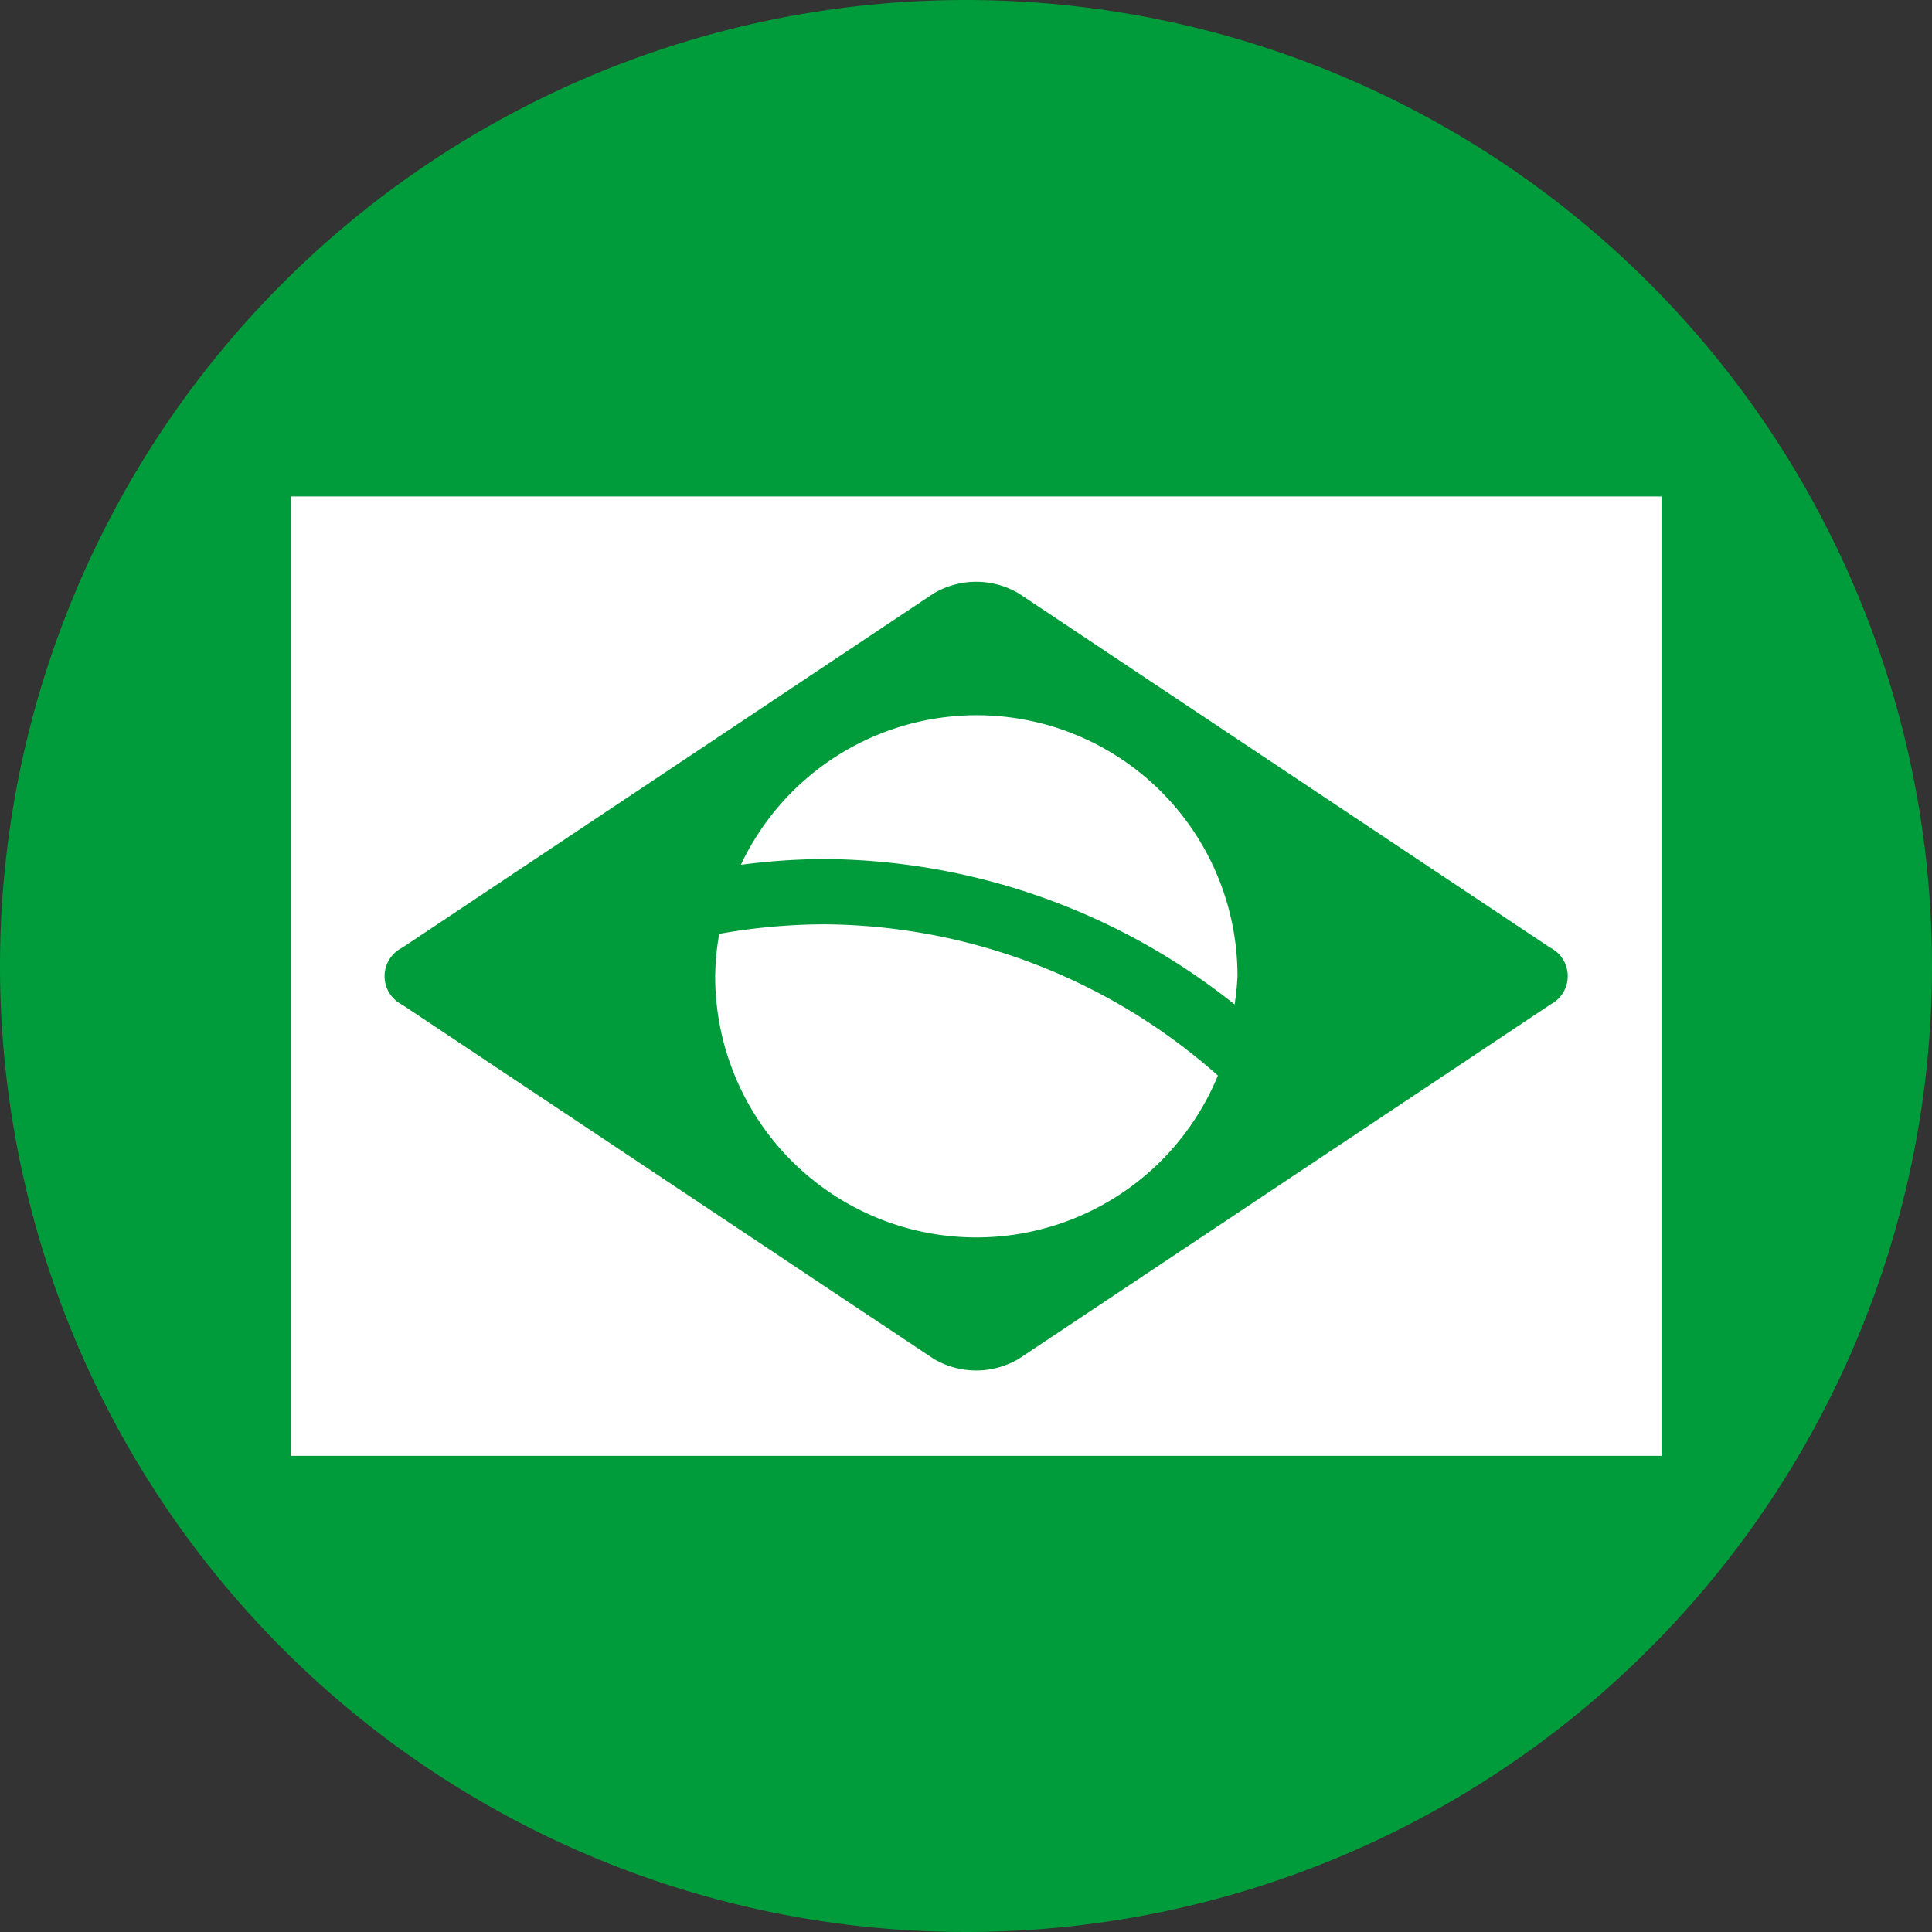
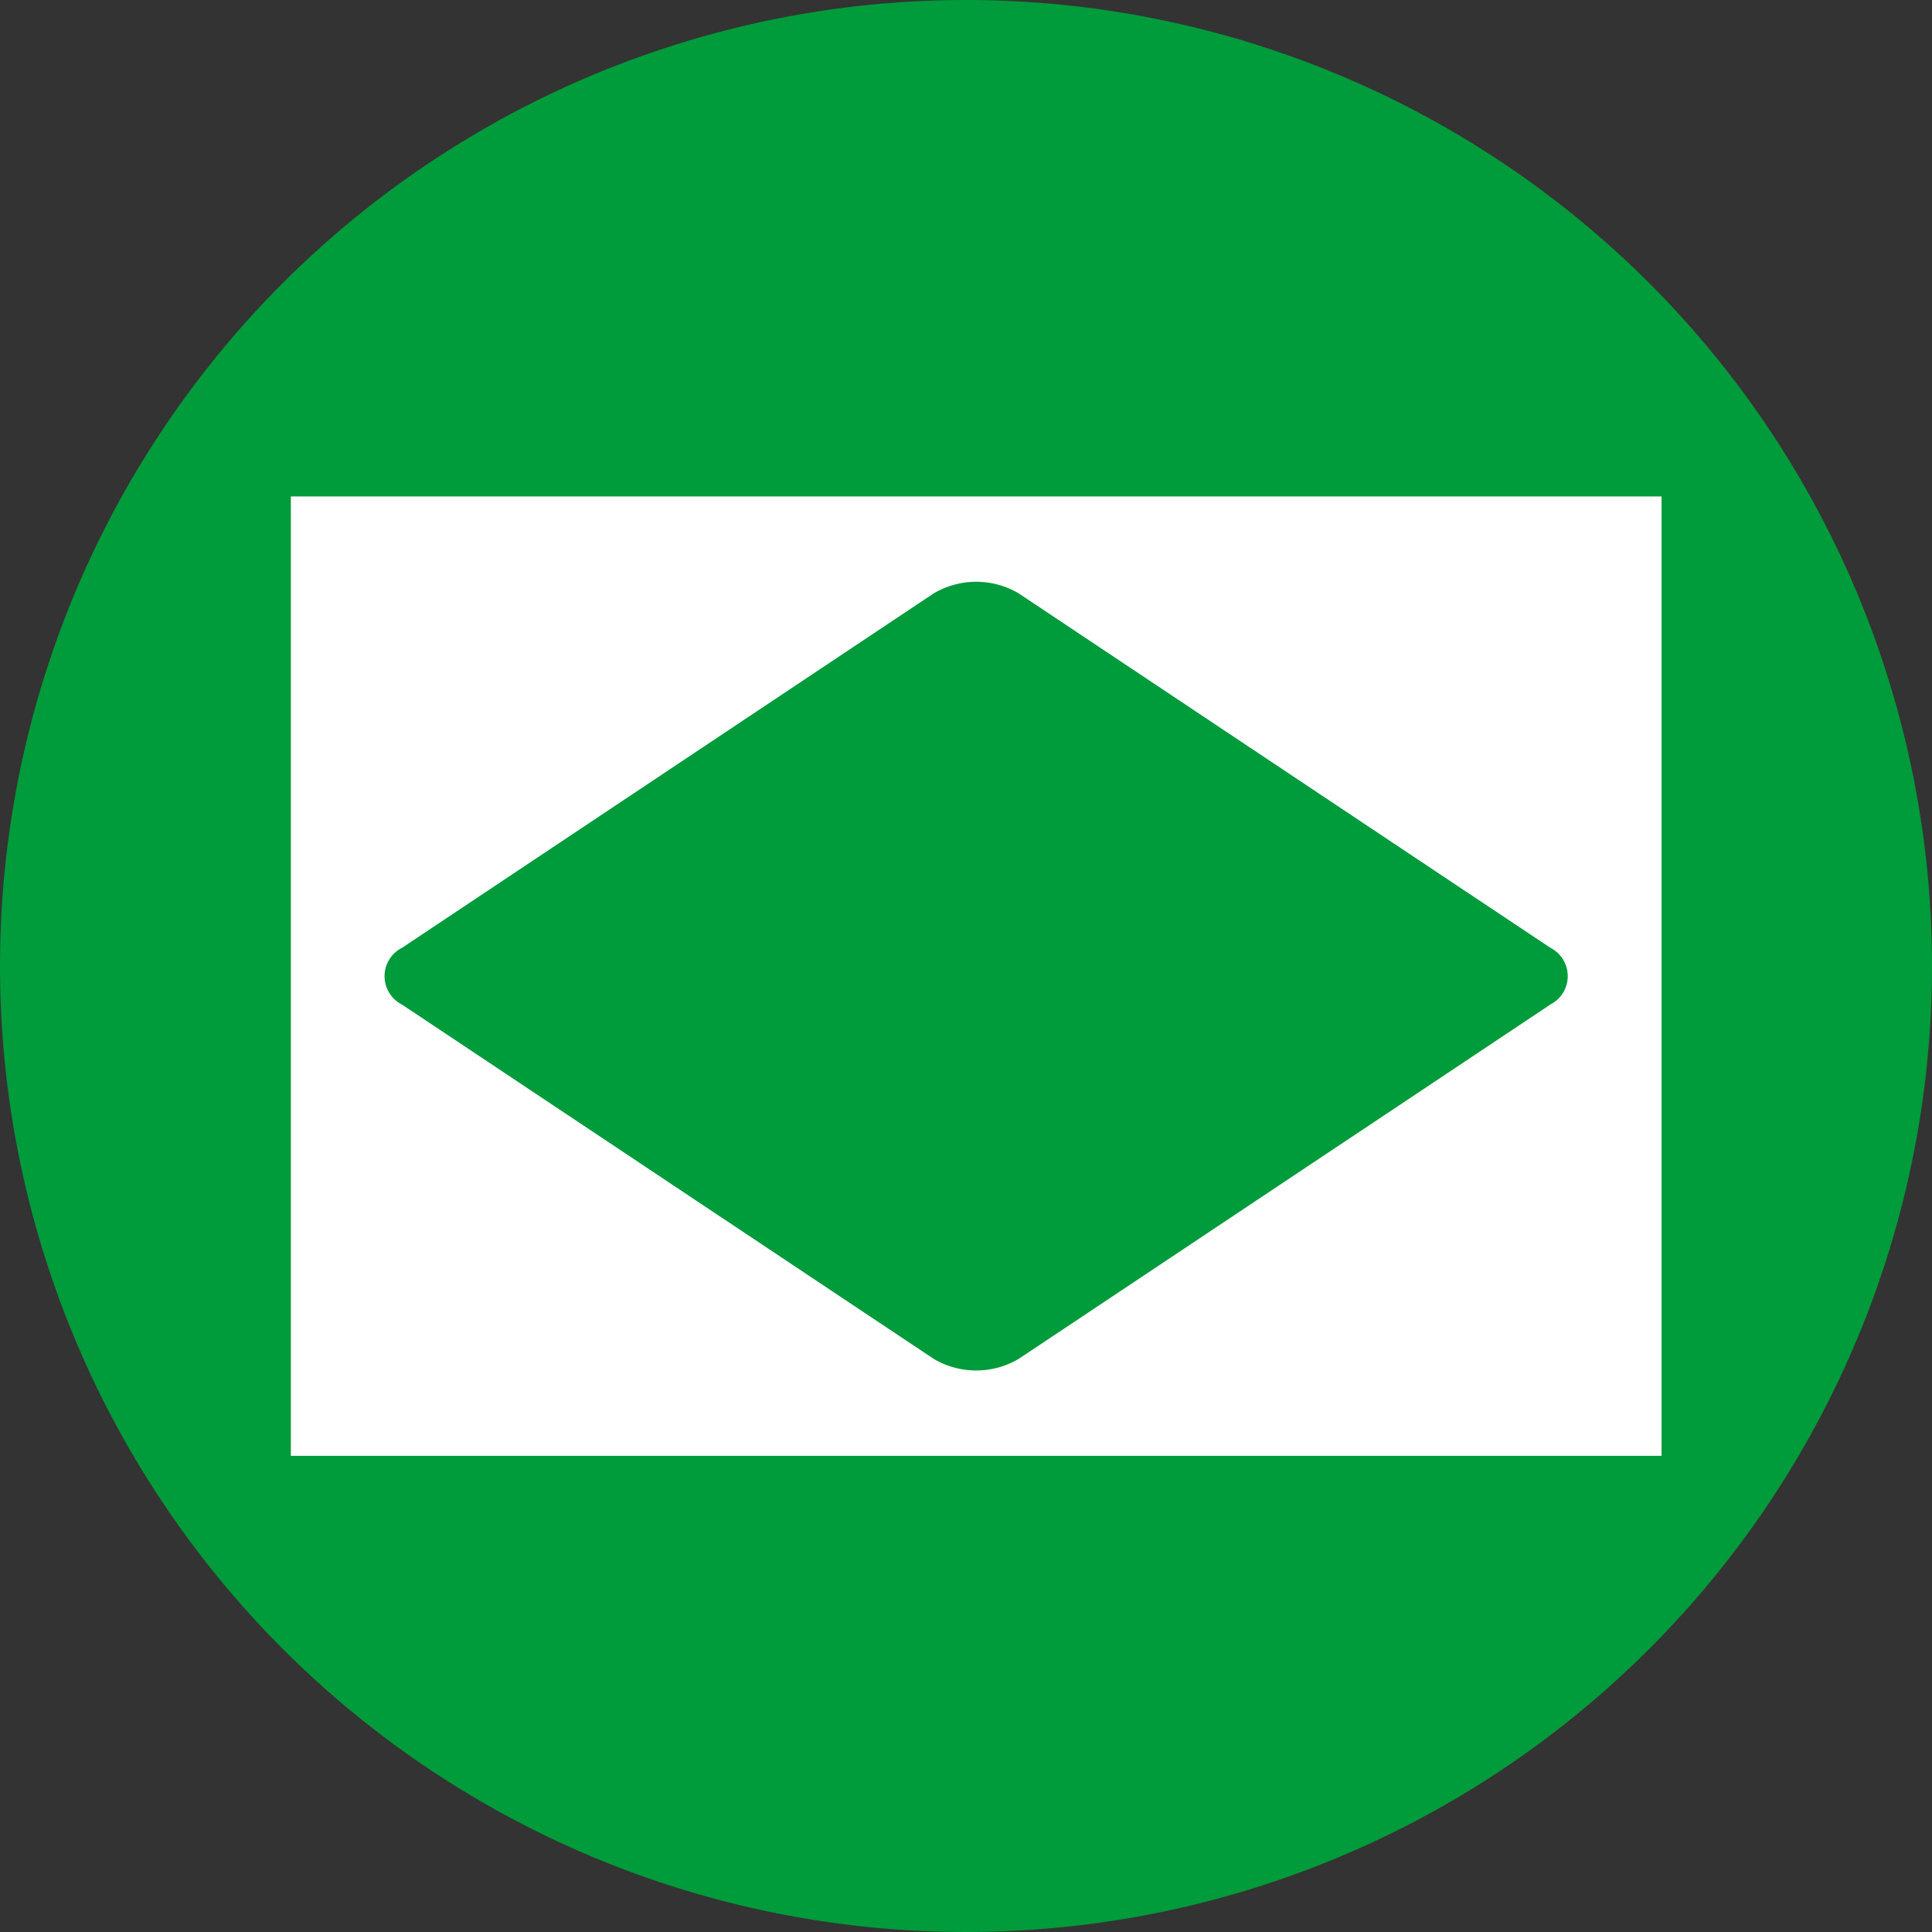
<svg xmlns="http://www.w3.org/2000/svg" width="47.5" height="47.5" viewBox="0 0 47.5 47.5">
  <rect x="0" y="0" width="47.5" height="47.5" fill="#333333" stroke="none" />
  <g transform="translate(-600 -502)">
    <path d="M47.5,103.75A23.75,23.75,0,1,1,23.75,80,23.751,23.751,0,0,1,47.5,103.75" transform="translate(600 422)" fill="#009b3a" />
    <g transform="translate(9 9)">
      <path d="M5,111.588H38.7V88H5Zm30.961-11.093L22.9,109.2a2.055,2.055,0,0,1-2.1,0L7.736,100.495a.783.783,0,0,1,0-1.4L20.8,90.386a2.055,2.055,0,0,1,2.1,0l13.061,8.707a.783.783,0,0,1,0,1.4" transform="translate(593.151 417.206)" fill="#fff" />
-       <path d="M13.366,94.544a16.327,16.327,0,0,1,10.173,3.575,6.217,6.217,0,0,0,.071-.7A6.411,6.411,0,0,0,11.4,94.686a16.237,16.237,0,0,1,1.971-.141" transform="translate(597.815 419.576)" fill="#fff" />
-       <path d="M13.607,94.207a14.805,14.805,0,0,0-2.5.234,6.329,6.329,0,0,0-.1,1.039,6.421,6.421,0,0,0,12.36,2.444,14.715,14.715,0,0,0-9.753-3.718" transform="translate(597.576 421.519)" fill="#fff" />
    </g>
  </g>
</svg>